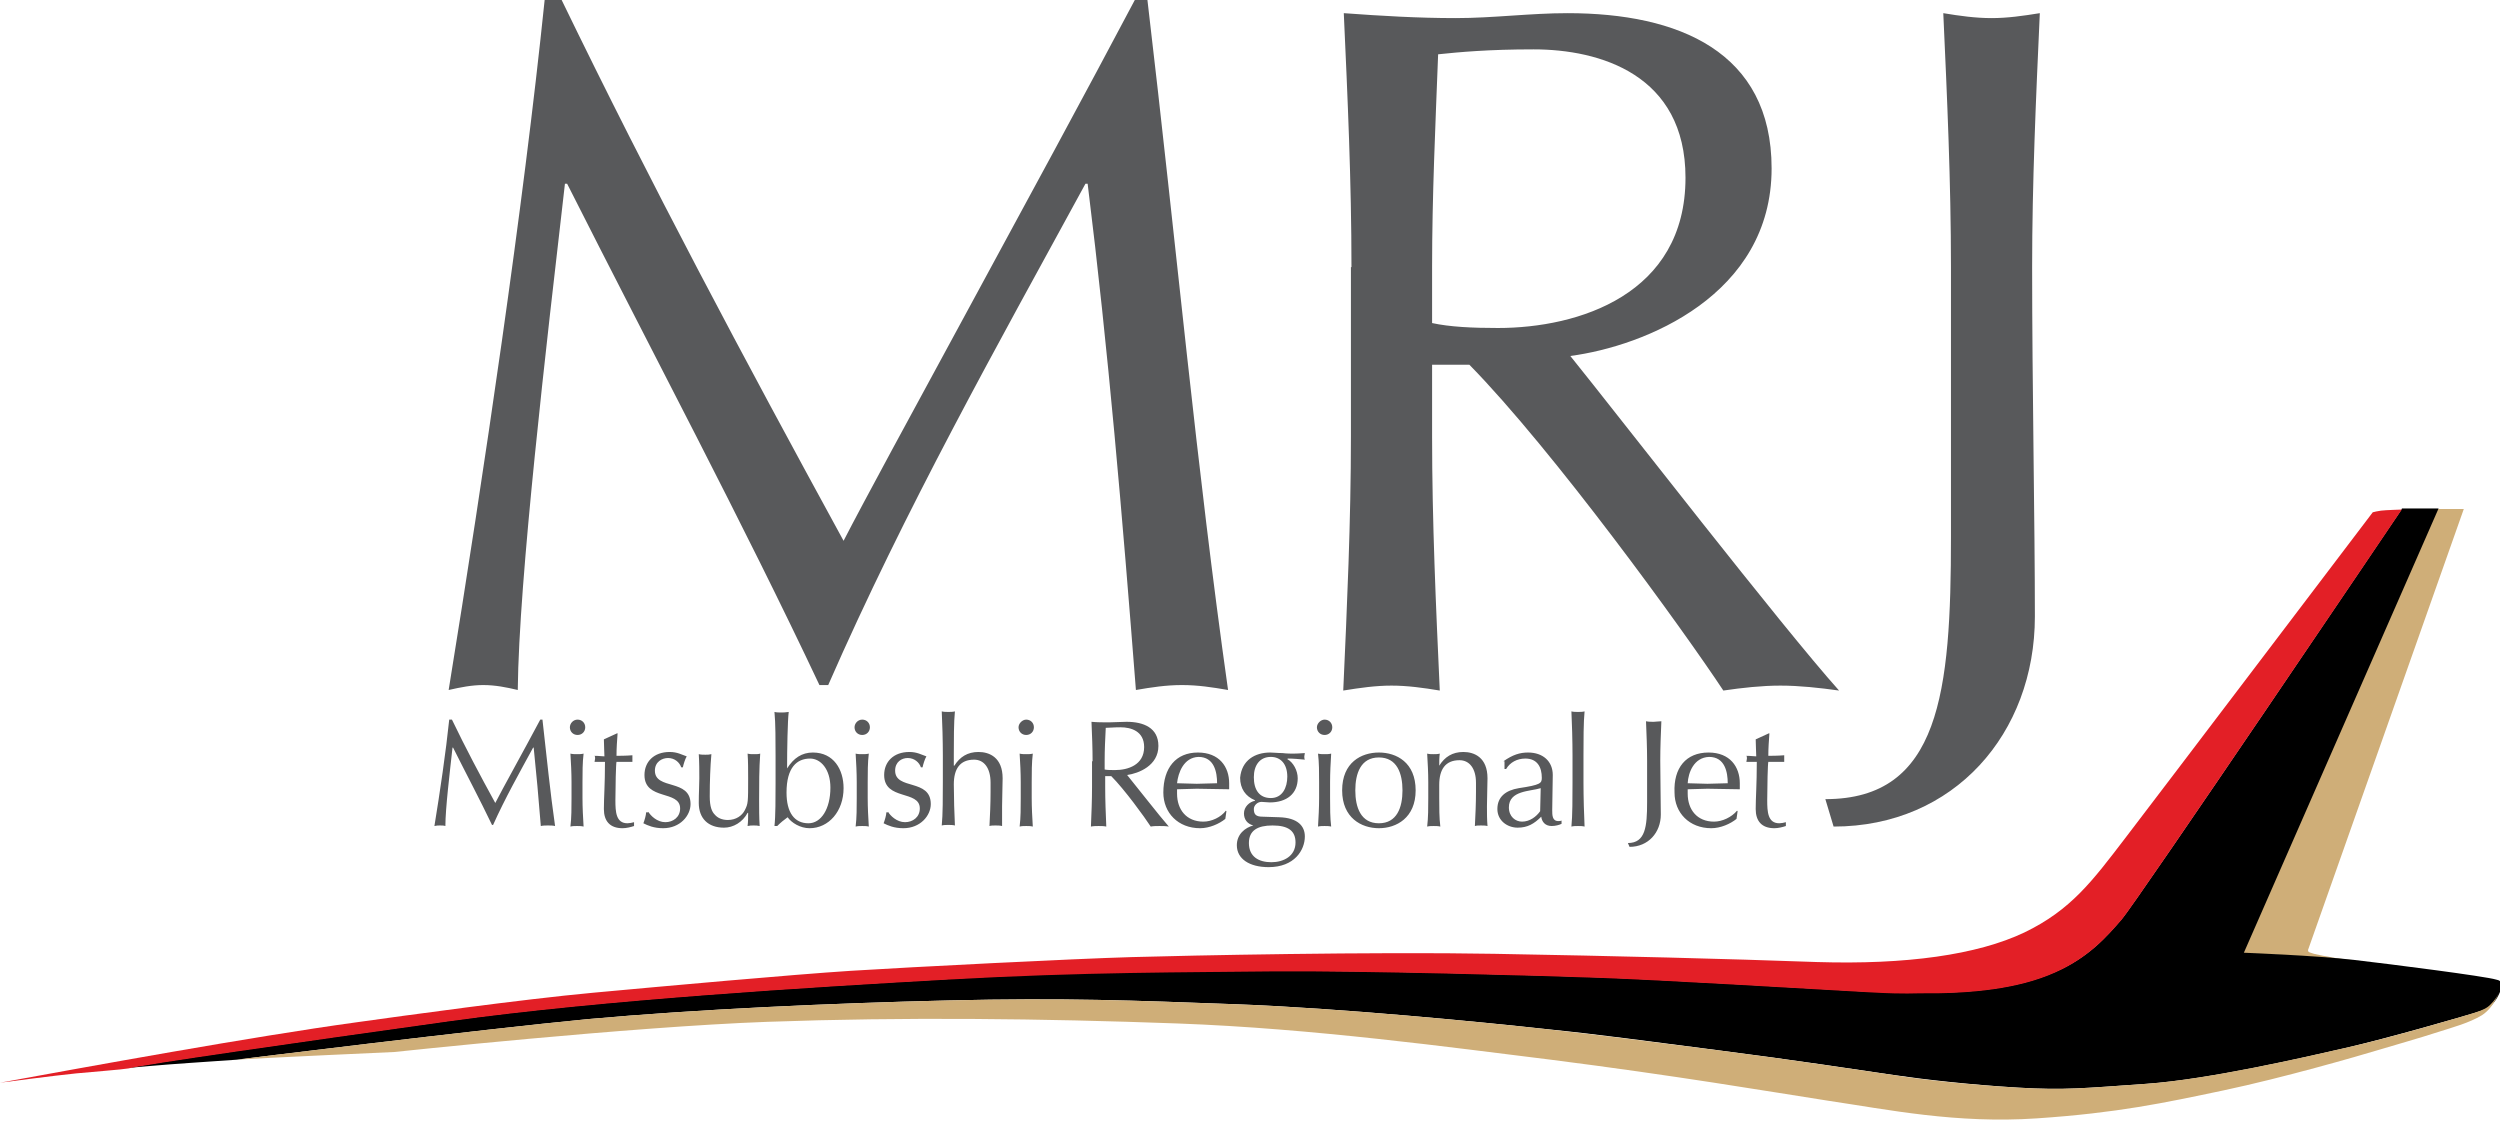
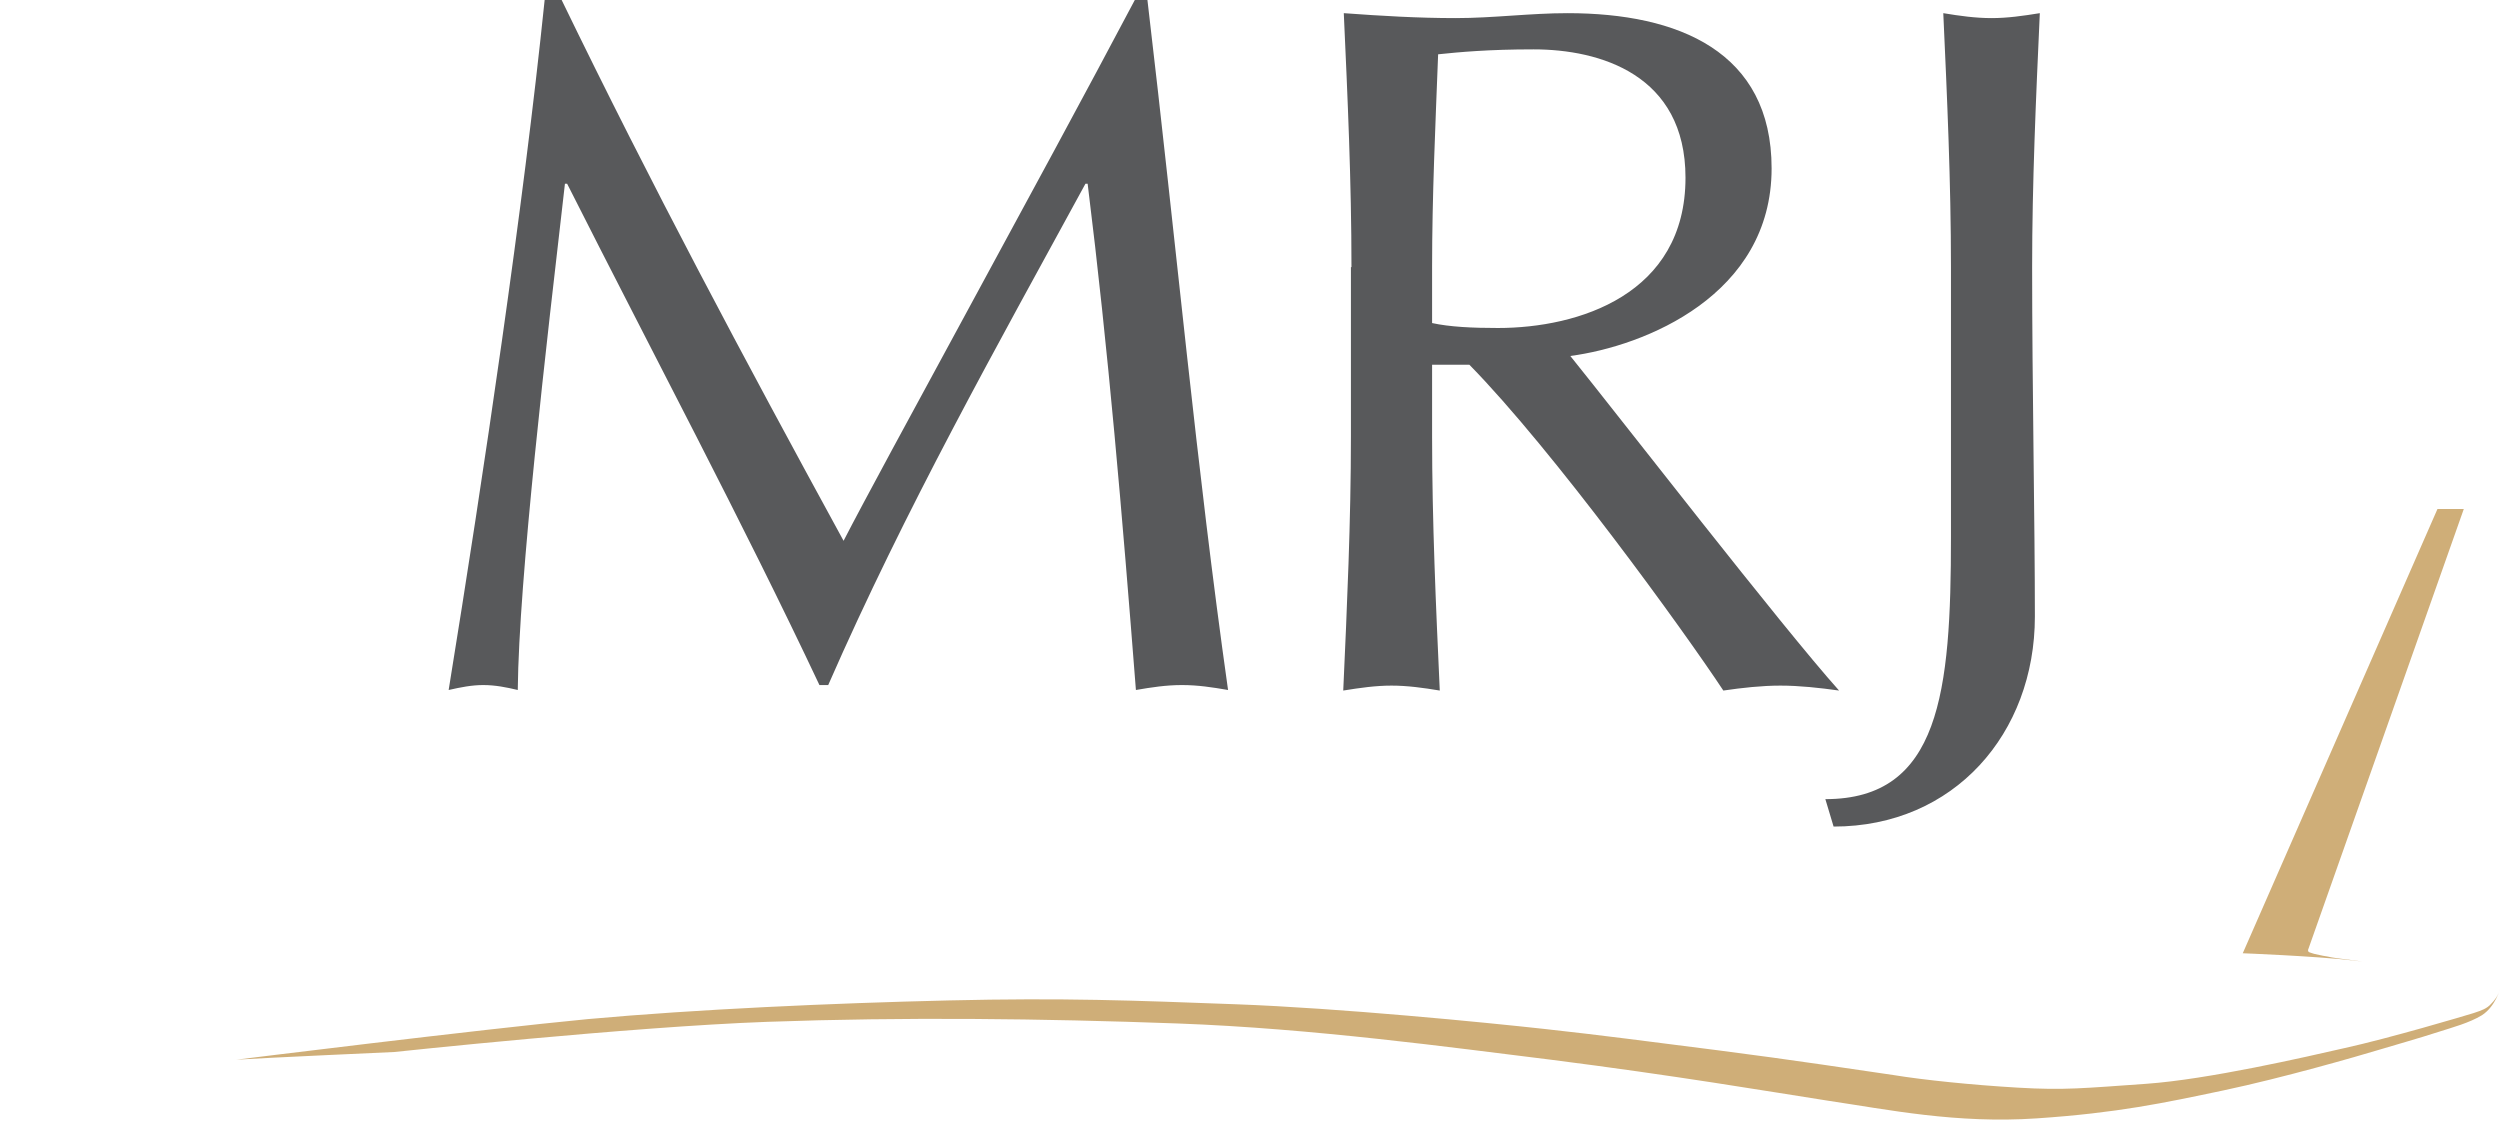
<svg xmlns="http://www.w3.org/2000/svg" version="1.1" x="0" y="0" viewBox="0 0 455.8 204.3" xml:space="preserve">
  <style type="text/css">.st0{fill:none;} .st1{fill:#58595B;} .st2{fill:#CFAE78;} .st3{fill:#E31F26;}</style>
-   <path class="st0" d="M-68.5-68.8h591.8v340.2H-68.5z" id="ƒAƒCƒ_x5C_ƒŒ_x5B_ƒVƒ_x2021_ƒ_x201C_ƒGƒŠƒA" />
  <g id="_x34_-1">
    <path class="st1" d="M102.4 0c16.3 33.6 33.1 65.1 51.4 98.6 7.2-14 35.6-65.5 53.1-98.6h2.3c5.4 45.8 8.9 84.8 14.7 125.8-2.9-.5-5.5-.9-8.4-.9-2.9 0-5.5.4-8.4.9-2.5-32-5-61.7-8.8-92.3h-.4c-16.3 29.9-32.8 59.2-46.9 91.4h-1.6c-14-29.7-30.4-60.5-46-91.4h-.4c-3.4 29.5-8.4 72.1-8.6 92.3-2.1-.5-4.1-.9-6.3-.9-2.1 0-4.1.4-6.3.9C88.2 86.3 95.4 37.9 99.3 0h3.1zM246.4 48.7c0-15.4-.7-31-1.4-46.3 6.8.5 13.6.9 20.4.9 6.8 0 13.6-.9 20.4-.9 20.2 0 37.2 7 37.2 28.3 0 23.1-23.1 32.4-36.7 34.2 8.8 10.9 38.6 49.4 49 61-3.6-.5-7.2-.9-10.7-.9-3.4 0-7 .4-10.4.9-7.2-10.9-31-43.8-46.3-59.4h-6.8v13.1c0 15.4.7 31 1.4 46.3-3-.5-5.9-.9-8.8-.9-2.9 0-5.7.4-8.8.9.7-15.4 1.4-31 1.4-46.3V48.7zm14.7 10.2c3.2.7 7.3.9 12 .9 14.7 0 34.2-6.1 34.2-27.4 0-18.8-15.6-23.4-27.7-23.4-8.2 0-13.6.5-17.4.9-.5 13.1-1.1 25.9-1.1 38.8v10.2zM332.8 145.7c20.9 0 22.9-19.5 22.9-47.8V48.7c0-15.4-.7-31-1.4-46.3 3 .5 5.9.9 8.8.9 2.9 0 5.7-.4 8.8-.9-.7 15.4-1.4 31-1.4 46.3 0 21.5.5 46.5.5 63.7 0 21.3-14.7 38.3-36.7 38.3l-1.5-5z" />
    <g>
-       <path class="st1" d="M82.4 131.2c2.5 5.2 5.1 10.1 7.9 15.2 1.1-2.2 5.5-10.1 8.2-15.2h.4c.8 7.1 1.4 13.1 2.3 19.4-.4-.1-.9-.1-1.3-.1s-.9 0-1.3.1c-.4-5-.8-9.5-1.3-14.3h-.1c-2.5 4.6-5.1 9.2-7.3 14.1h-.2c-2.2-4.6-4.7-9.3-7.1-14.1h-.1c-.5 4.6-1.3 11.1-1.3 14.3-.3-.1-.6-.1-1-.1-.3 0-.6 0-1 .1 1-6.1 2.1-13.6 2.7-19.4h.5zM105.3 131.2c.8 0 1.4.6 1.4 1.4 0 .8-.6 1.4-1.4 1.4-.8 0-1.4-.6-1.4-1.4 0-.7.6-1.4 1.4-1.4zm-1.1 11.4c0-1.7-.1-3.6-.2-5.2.4.1.8.1 1.2.1.4 0 .8 0 1.2-.1-.2 1.6-.2 3.5-.2 5.2v2.9c0 1.7.1 3.6.2 5.2-.4-.1-.8-.1-1.2-.1-.4 0-.8 0-1.2.1.2-1.6.2-3.5.2-5.2v-2.9zM112.5 133.7h.1c-.1 1.4-.2 2.7-.2 4.1.4 0 1.7 0 2.9-.1v1.2h-2.9c-.1.3-.2 4.6-.2 7 0 2.1.1 4.2 2.2 4.2.3 0 .9-.1 1.2-.2v.7c-.6.2-1.4.4-2.1.4-2.3 0-3.4-1.3-3.4-3.5 0-2 .2-4.5.2-8.6h-1.9c0-.2.1-.4.1-.6 0-.2 0-.4-.1-.5.8 0 1.4.1 1.8.1 0-.7-.1-1.9-.1-3.1l2.4-1.1zM118.2 148c.4.7 1.6 1.9 3.1 1.9 1.4 0 2.7-.9 2.7-2.5 0-3.4-6.5-1.4-6.5-6.1 0-2.4 1.7-4.2 4.6-4.2 1.4 0 2.2.5 3.1.8-.3.5-.6 1.5-.7 2h-.3c-.3-.9-1.2-1.7-2.4-1.7-1.1 0-2.4.7-2.4 2.3 0 3.6 6.5 1.4 6.5 6.1 0 2.1-1.9 4.4-5 4.4-1.7 0-2.8-.5-3.6-.9.2-.5.5-1.5.5-2h.4zM127.5 141.9c0-1.3 0-2.9-.1-4.4.4.1.8.1 1.2.1.4 0 .7 0 1.1-.1-.2 2.2-.3 5-.3 7.7 0 1.9.4 2.8.9 3.3.5.6 1.3 1 2.4 1 1.5 0 2.6-.8 3.1-1.8.6-1.2.6-1.4.6-5.8 0-1.5 0-3.2-.1-4.5.4.1.7.1 1.2.1.4 0 .8 0 1.1-.1-.2 2.9-.2 5.5-.2 8.4 0 1.6 0 3.3.1 4.8-.4-.1-.7-.1-1.1-.1-.4 0-.7 0-1.1.1.1-.8.1-1.6.1-2.4h-.1c-.9 1.7-2.6 2.7-4.3 2.7-2.9 0-4.6-1.7-4.6-4.5 0-1.9.1-3.2.1-4.5zM147.6 151c-1.7 0-3.3-1-4-2-.7.5-1.3 1-1.9 1.6h-.5c.2-1.7.2-5.3.2-7.8v-5c0-2.5 0-6.1-.2-8 .4.1.8.1 1.2.1.4 0 .8 0 1.4-.1-.2 1.5-.3 6.9-.3 10.3 1.2-1.9 2.7-2.9 4.7-2.9 3.8 0 5.6 3.1 5.6 6.5 0 4.2-2.7 7.3-6.2 7.3zm.1-12.7c-2.4 0-4.3 1.6-4.3 6.2 0 3.6 1.4 5.6 4 5.6 2.3 0 4-2.6 4-6.5 0-3.4-1.8-5.3-3.7-5.3zM157.2 131.2c.8 0 1.4.6 1.4 1.4 0 .8-.6 1.4-1.4 1.4-.8 0-1.4-.6-1.4-1.4 0-.7.6-1.4 1.4-1.4zm-1 11.4c0-1.7-.1-3.6-.2-5.2.4.1.8.1 1.2.1.4 0 .8 0 1.2-.1-.2 1.6-.2 3.5-.2 5.2v2.9c0 1.7.1 3.6.2 5.2-.4-.1-.8-.1-1.2-.1-.4 0-.8 0-1.2.1.2-1.6.2-3.5.2-5.2v-2.9zM161.9 148c.4.7 1.6 1.9 3.1 1.9 1.4 0 2.7-.9 2.7-2.5 0-3.4-6.5-1.4-6.5-6.1 0-2.4 1.7-4.2 4.6-4.2 1.4 0 2.2.5 3.1.8-.3.5-.6 1.5-.7 2h-.3c-.3-.9-1.2-1.7-2.4-1.7-1.1 0-2.3.7-2.3 2.3 0 3.6 6.5 1.4 6.5 6.1 0 2.1-1.9 4.4-5 4.4-1.7 0-2.8-.5-3.6-.9.2-.5.5-1.5.5-2h.3zM171.9 137.7c0-2.5-.1-6.1-.2-8 .4.1.8.1 1.2.1.4 0 .8 0 1.2-.1-.2 1.9-.2 5.4-.2 7.8v2.1h.1c1-1.6 2.4-2.5 4.4-2.5 2 0 4.4 1 4.4 4.8 0 1.6-.1 3.2-.1 5.1v3.6c-.4-.1-.8-.1-1.2-.1-.4 0-.8 0-1.1.1.1-2 .2-4 .2-6.2v-1.7c0-2.7-1.2-4.2-3-4.2-2.6 0-3.7 1.7-3.7 4.5 0 2.1.1 5.7.2 7.5-.4-.1-.8-.1-1.2-.1-.4 0-.8 0-1.2.1.2-1.9.2-5.4.2-8v-4.8zM187.1 131.2c.8 0 1.4.6 1.4 1.4 0 .8-.6 1.4-1.4 1.4-.8 0-1.4-.6-1.4-1.4 0-.7.7-1.4 1.4-1.4zm-1 11.4c0-1.7-.1-3.6-.2-5.2.4.1.8.1 1.2.1.4 0 .8 0 1.2-.1-.2 1.6-.2 3.5-.2 5.2v2.9c0 1.7.1 3.6.2 5.2-.4-.1-.8-.1-1.2-.1-.4 0-.8 0-1.2.1.2-1.6.2-3.5.2-5.2v-2.9zM199.2 138.8c0-2.4-.1-4.8-.2-7.2 1 .1 2.1.1 3.2.1 1 0 2.1-.1 3.2-.1 3.1 0 5.8 1.1 5.8 4.4 0 3.6-3.6 5-5.7 5.3 1.4 1.7 6 7.6 7.6 9.4-.6-.1-1.1-.1-1.7-.1-.5 0-1.1 0-1.6.1-1.1-1.7-4.8-6.8-7.2-9.2h-1.1v2c0 2.4.1 4.8.2 7.2-.5-.1-.9-.1-1.4-.1-.4 0-.9 0-1.4.1.1-2.4.2-4.8.2-7.2v-4.7zm2.2 1.5c.5.1 1.1.1 1.9.1 2.3 0 5.3-.9 5.3-4.2 0-2.9-2.4-3.6-4.3-3.6-1.3 0-2.1.1-2.7.1-.1 2-.2 4-.2 6v1.6z" />
-       <path class="st1" d="M218.4 137.2c3.9 0 5.7 2.6 5.7 5.6v1.1c-2 0-4-.1-5.9-.1-1.2 0-2.4.1-3.6.1v.8c0 2.9 1.7 5.1 4.8 5.1 1.5 0 3.2-.8 4.1-2l.1.1-.2 1.4c-1.1.9-2.9 1.7-4.6 1.7-4 0-6.7-2.8-6.7-6.5 0-4.5 2.3-7.3 6.3-7.3zm-3.8 5.6c1.1 0 2.4.1 3.6.1 1.2 0 2.5-.1 3.7-.1 0-2-.5-4.8-3.4-4.8-2.7.1-3.7 2.9-3.9 4.8zM231.6 137.2c.7 0 1.2.1 2.2.1.8.1 1.6.1 1.9.1 1.1 0 1.9-.1 2.2-.1 0 .2-.1.4-.1.6 0 .2 0 .4.1.6-1.1-.1-2.1-.2-3.1-.2l-.1.1c1.1.6 1.9 2.1 1.9 3.5 0 2.8-2 4.4-5.1 4.4-.5 0-1-.1-1.5-.1-.7 0-1.4.6-1.4 1.3 0 1 .4 1.4 1.6 1.4 1 0 2 .1 3 .1 3.4.1 4.7 1.6 4.7 3.5 0 2.5-1.9 5.6-6.6 5.6-3.5 0-5.8-1.5-5.8-4 0-2 1.5-3.2 3-3.6-1.1-.3-1.7-1.1-1.7-2.2 0-1.2 1-2.1 2-2.3v-.1c-1.7-.7-2.7-2.1-2.7-4.1.3-3.2 2.7-4.6 5.5-4.6zm.4 13.3c-2.7 0-4.3.9-4.3 3.2 0 2.5 1.8 3.5 4.1 3.5 2.2 0 4.4-1.1 4.4-3.6 0-2.1-1.3-3.1-4.2-3.1zm-.3-12.5c-2 0-3.1 1.5-3.1 3.7 0 2.3 1 3.8 3.1 3.8s3-1.9 3-3.9c0-2.3-1.2-3.6-3-3.6zM240.1 132.6c0 .8.6 1.4 1.4 1.4.8 0 1.4-.6 1.4-1.4 0-.8-.6-1.4-1.4-1.4-.7 0-1.4.7-1.4 1.4zm.4 12.9c0 1.7-.1 3.6-.2 5.2.4-.1.8-.1 1.2-.1.4 0 .8 0 1.2.1-.2-1.6-.2-3.5-.2-5.2v-2.9c0-1.7.1-3.6.2-5.2-.4.1-.8.1-1.2.1-.4 0-.8 0-1.2-.1.2 1.6.2 3.5.2 5.2v2.9zM251.4 137.2c3.2 0 6.7 1.8 6.7 6.9 0 5-3.5 6.9-6.7 6.9s-6.7-1.9-6.7-6.9c0-5.1 3.5-6.9 6.7-6.9zm0 12.9c3.3 0 4.3-2.9 4.3-6s-1-6-4.3-6-4.3 2.9-4.3 6 1 6 4.3 6zM266.1 138.6c-2.6 0-3.7 1.7-3.7 4.5v2.4c0 1.7 0 3.6.2 5.2-.4-.1-.8-.1-1.2-.1-.4 0-.8 0-1.2.1.2-1.6.2-3.5.2-5.2v-2.9c0-1.7-.1-3.6-.2-5.2.4.1.8.1 1.2.1.3 0 .7 0 1.1-.1-.1.7-.1 1.5-.1 2.2 1-1.6 2.4-2.5 4.4-2.5 2 0 4.4 1 4.4 4.8 0 1.6-.1 3.2-.1 5.1 0 1.2 0 2.4.1 3.6-.4-.1-.8-.1-1.2-.1-.4 0-.8 0-1.1.1.1-2 .2-4 .2-6.2v-1.7c0-2.6-1.2-4.1-3-4.1zM274.1 138.8c1.7-1.2 3-1.6 4.5-1.6 2.7 0 4.5 1.6 4.5 4.1 0 2.1-.1 4.1-.1 6.4 0 .9 0 2 1.1 2 .2 0 .4 0 .6-.1v.6c-.4.2-1.1.4-1.8.4-1.2 0-1.8-.8-1.9-1.7-1.3 1.3-2.5 2-4.3 2-1.9 0-3.7-1.3-3.7-3.4 0-2.2 1.5-3.4 3.9-3.8 4-.6 4.2-.9 4.2-1.9 0-1.9-.8-3.5-3-3.5-1.5 0-2.8.7-3.5 1.9h-.3v-1.4zm6.8 4.9c-1.9.6-5.8.4-5.8 3.5 0 1.7 1.2 2.6 2.4 2.6 1.4 0 2.6-.9 3.3-1.9l.1-4.2zM286.7 137.7c0-2.5-.1-6.1-.2-8 .4.1.8.1 1.2.1.4 0 .8 0 1.2-.1-.2 1.9-.2 5.4-.2 8v5c0 2.5.1 6.1.2 8-.4-.1-.8-.1-1.2-.1-.4 0-.8 0-1.2.1.2-1.9.2-5.4.2-8v-5zM296.8 153.7c3.2 0 3.5-3 3.5-7.4v-7.6c0-2.4-.1-4.8-.2-7.2.5.1.9.1 1.4.1.4 0 .9-.1 1.4-.1-.1 2.4-.2 4.8-.2 7.2 0 3.3.1 7.2.1 9.8 0 3.3-2.3 5.9-5.7 5.9l-.3-.7zM311.5 137.2c3.9 0 5.7 2.6 5.7 5.6v1.1c-2 0-4-.1-5.9-.1-1.2 0-2.4.1-3.6.1v.8c0 2.9 1.7 5.1 4.8 5.1 1.5 0 3.2-.8 4.2-2l.1.1-.2 1.4c-1.1.9-2.9 1.7-4.6 1.7-4 0-6.7-2.8-6.7-6.5-.2-4.5 2.1-7.3 6.2-7.3zm-3.8 5.6c1.1 0 2.4.1 3.6.1 1.2 0 2.5-.1 3.7-.1 0-2-.5-4.8-3.4-4.8-2.8.1-3.8 2.9-3.9 4.8zM322.5 133.7h.1c-.1 1.4-.2 2.7-.2 4.1.4 0 1.7 0 2.9-.1v1.2h-2.9c-.1.3-.2 4.6-.2 7 0 2.1.1 4.2 2.2 4.2.3 0 .9-.1 1.2-.2v.7c-.6.2-1.4.4-2.1.4-2.3 0-3.4-1.3-3.4-3.5 0-2 .2-4.5.2-8.6h-1.9c0-.2.1-.4.1-.6 0-.2 0-.4-.1-.5.8 0 1.4.1 1.8.1 0-.7-.1-1.9-.1-3.1l2.4-1.1z" />
-     </g>
+       </g>
    <g>
      <path class="st2" d="M421.9 173.9c-.3-.1-.7-.2-.9-.3-.2-.1-.2-.3-.2-.4l28.4-80.4h-4.8l-35.5 81s13 .5 20 1.3c.5.1 1.1.1 1.8.2-4.8-.6-5.5-.7-6.3-.9-1.4-.2-1.9-.4-2.5-.5z" />
-       <path d="M437.9 92.8s-48.5 71.9-51.1 74.8c-2.6 3-5.9 6.9-12.1 9.6-6.7 3-15.3 3.9-24.6 3.8-3.1 0-6.3-.1-9.6-.2-12.2-.7-37.5-2.2-48.4-2.6-10.9-.4-43.2-1.3-59.5-1.2-16.3.1-35 0-59.8 1.5-24.9 1.4-63 3.7-90.9 7.6-28 3.9-55.2 7.8-58.5 8.6 0 0 6.5-.6 11.1-.9 4.6-.3 8.7-.6 8.7-.6s44.2-5.5 64.1-7.4c19.9-1.8 44.5-2.9 65.7-3.4 21.2-.5 33.6 0 52.5.7s45.3 3.3 56.2 4.5c10.9 1.1 18.3 2.2 31.7 3.9 13.3 1.7 26.5 3.7 31.9 4.5 5.4.8 14.2 1.8 22.7 2.3 8.5.5 12 .1 23.4-.7 11.4-.8 29.1-4.9 36.1-6.5 8.2-1.9 22-5.9 23.6-6.4 1.6-.5 2.5-.8 3.2-1.5.5-.5 1.2-1.4 1.7-2.9.4-1.5-.5-1.6-.9-1.7-1.9-.6-19.1-2.8-26-3.6-6.9-.8-20-1.3-20-1.3l35.5-81h-6.7z" />
-       <path class="st3" d="M172.8 178.6c24.9-1.4 43.5-1.3 59.8-1.5 16.3-.1 48.7.8 59.5 1.2 10.9.4 36.2 1.9 48.4 2.6 3.3.2 6.5.3 9.6.2 9.3.1 17.9-.8 24.6-3.8 6.1-2.7 9.5-6.6 12.1-9.6 2.6-3 51.1-74.8 51.1-74.8s-3.1.1-3.8.2c-.7.1-1.1.2-1.5.3 0 0-39.3 51.8-45.2 59.5-5.9 7.7-9.8 13-18.3 17.1-8.6 4.1-21.6 5.9-37.8 5.4-16.7-.6-36.4-1.1-58.8-1.5-22.4-.4-55.6.3-66.2.6-10.6.3-40 1.8-51.2 2.5-10.8.7-34 2.8-47 4-13 1.2-34.6 4.2-43.2 5.4-18.9 2.6-49 8.1-64.9 11 0 0 9.9-1.3 13.9-1.7 3.1-.3 8.4-.7 9.5-.9 3.4-.8 30.6-4.7 58.5-8.6 27.9-3.9 66-6.2 90.9-7.6z" />
      <path class="st2" d="M451 184.7c-1.6.5-15.4 4.6-23.6 6.4-7 1.6-24.8 5.7-36.1 6.5-11.4.8-14.9 1.2-23.4.7-8.5-.5-17.2-1.4-22.7-2.3-5.5-.8-18.6-2.8-31.9-4.5-13.4-1.7-20.8-2.7-31.7-3.9-10.9-1.2-37.3-3.8-56.2-4.5-18.9-.7-31.3-1.2-52.5-.7s-45.8 1.6-65.7 3.4c-19.9 1.9-64.1 7.4-64.1 7.4 4.4-.3 28.8-1.4 28.8-1.4s43-4.6 68-5.5c25-.9 50.1-.6 74.8.3 24.7.9 50.1 4.4 68 6.6 22.8 2.9 39.8 5.8 50.7 7.5 10.8 1.6 23.3 4.2 38 3.2s23.1-2.8 34-5.1c10.9-2.3 24.7-6.3 28-7.3 3.3-1 7.3-2.1 11.3-3.4 2.5-.8 5.5-1.6 7.8-3 2.5-1.6 3.4-5 3.4-5-.4 1.5-1.2 2.4-1.7 2.9-.8.9-1.7 1.2-3.2 1.7z" />
    </g>
  </g>
</svg>